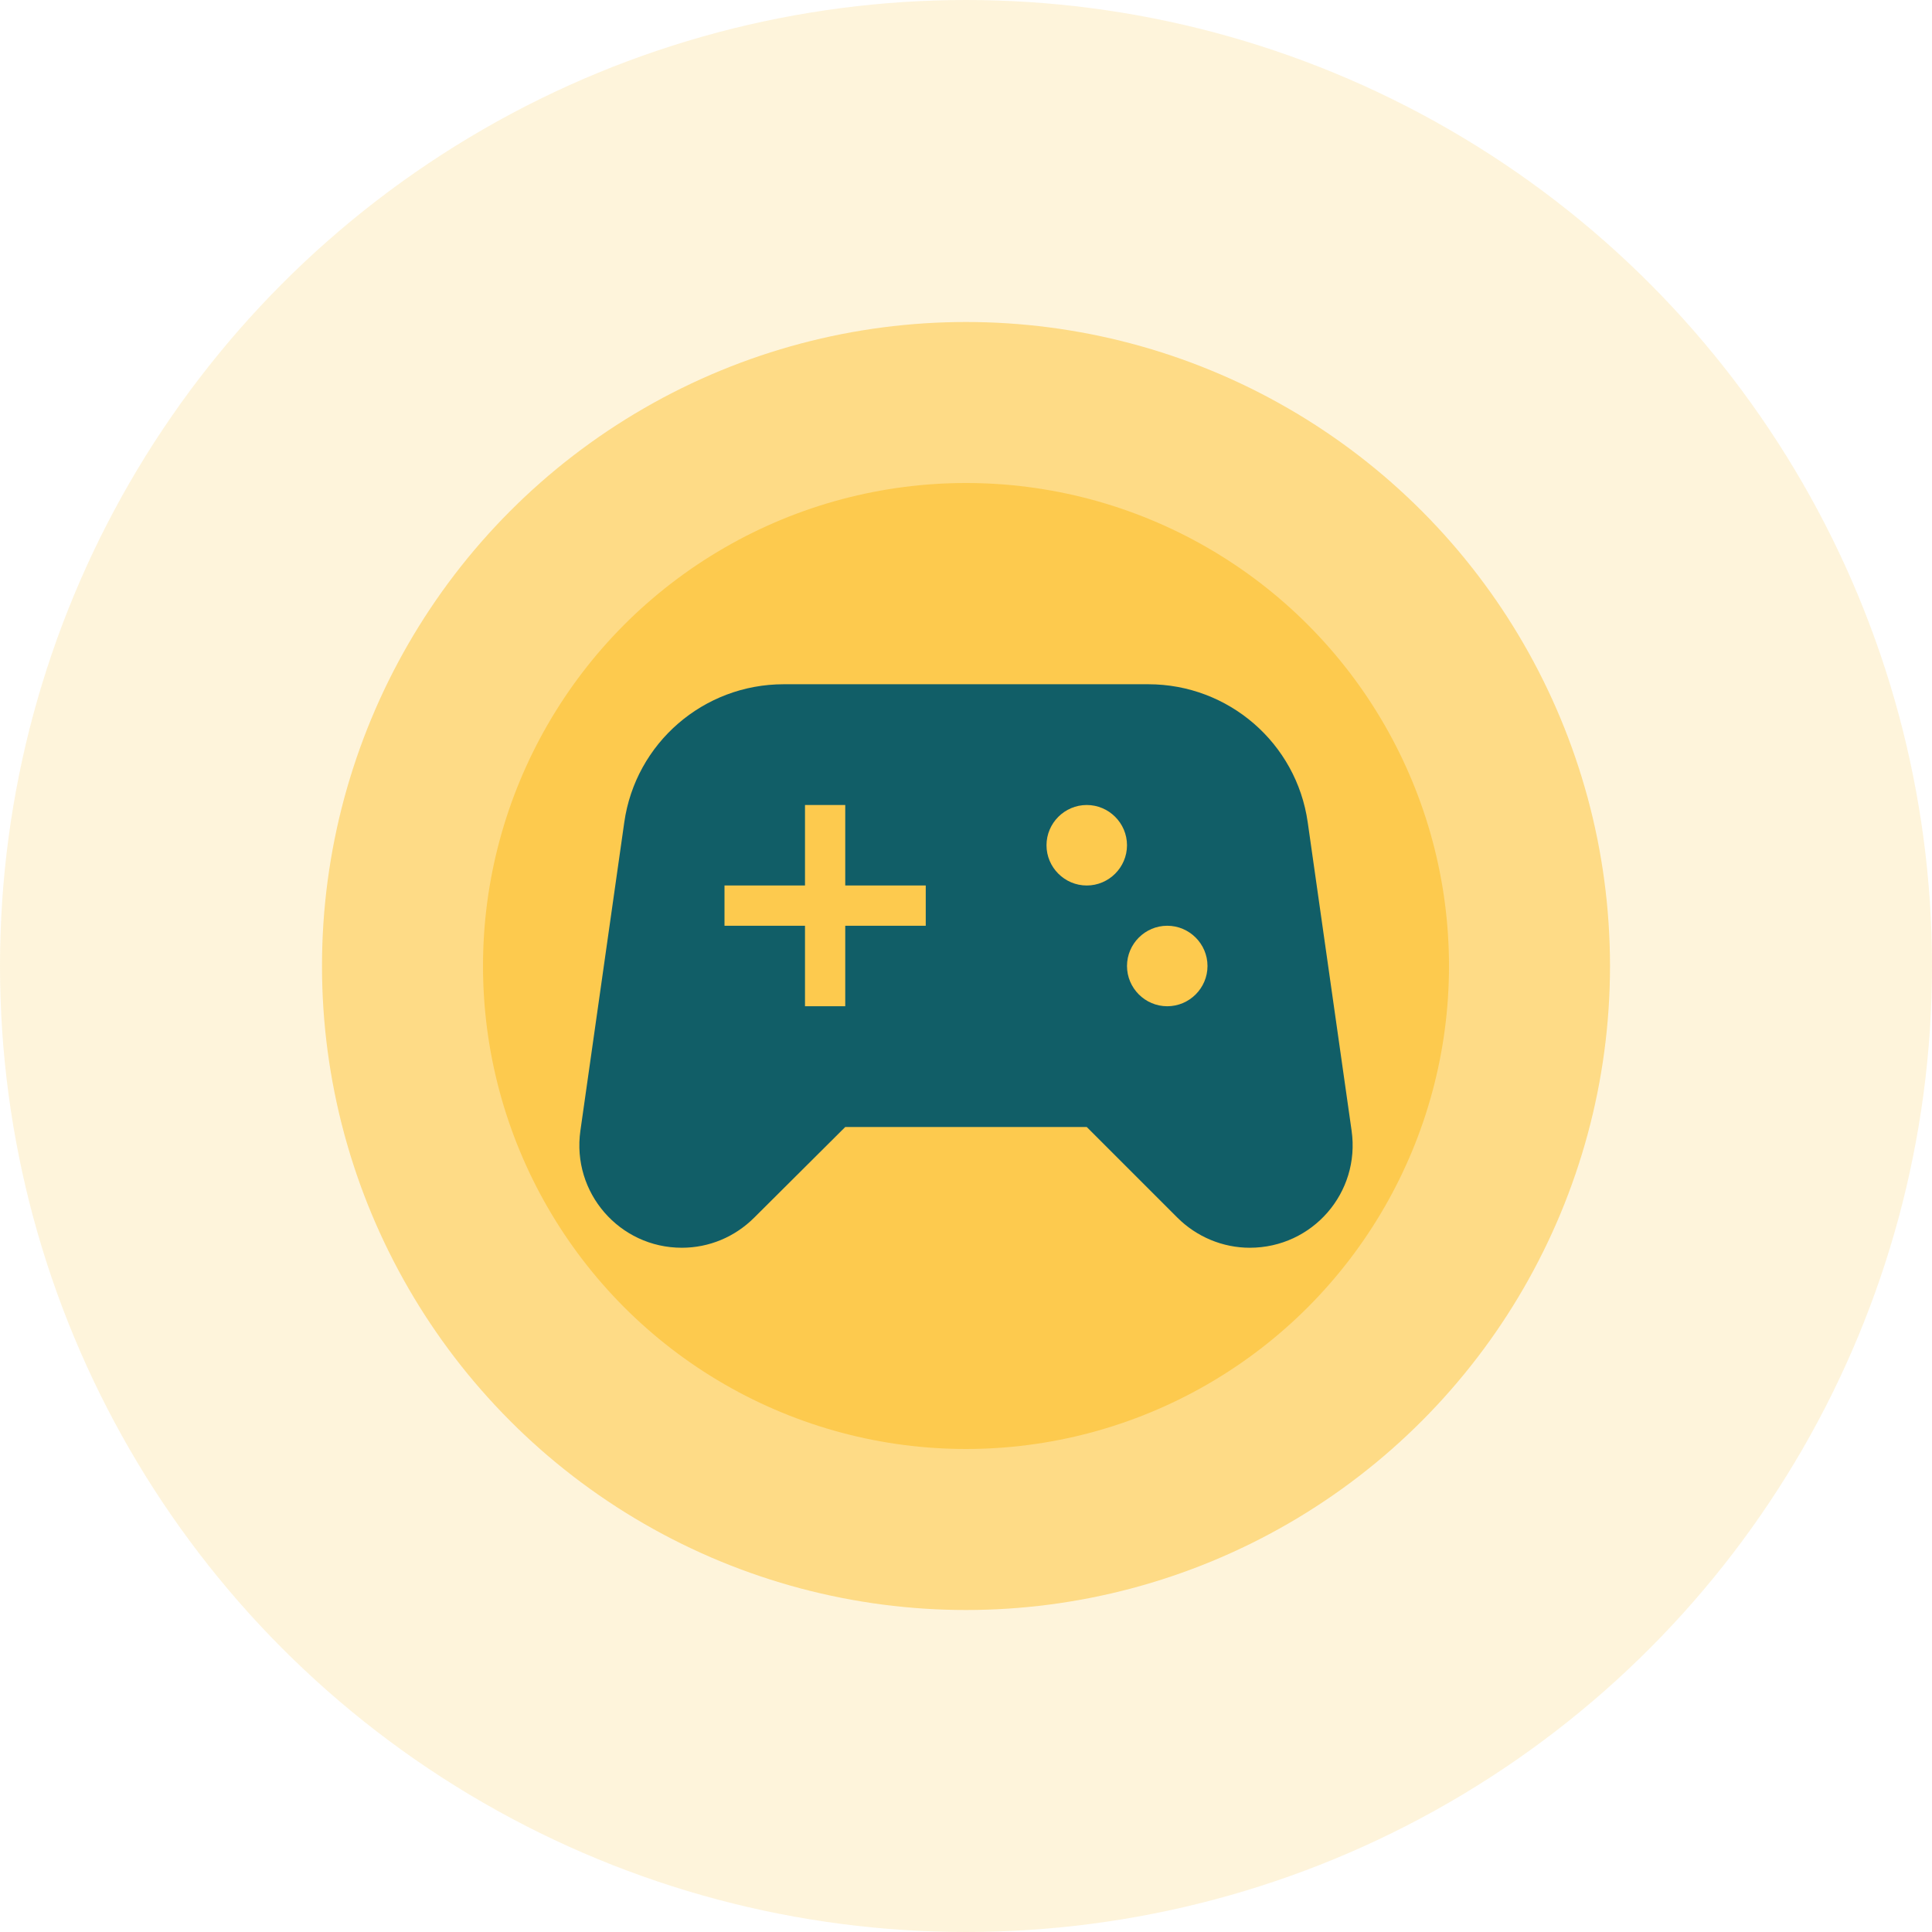
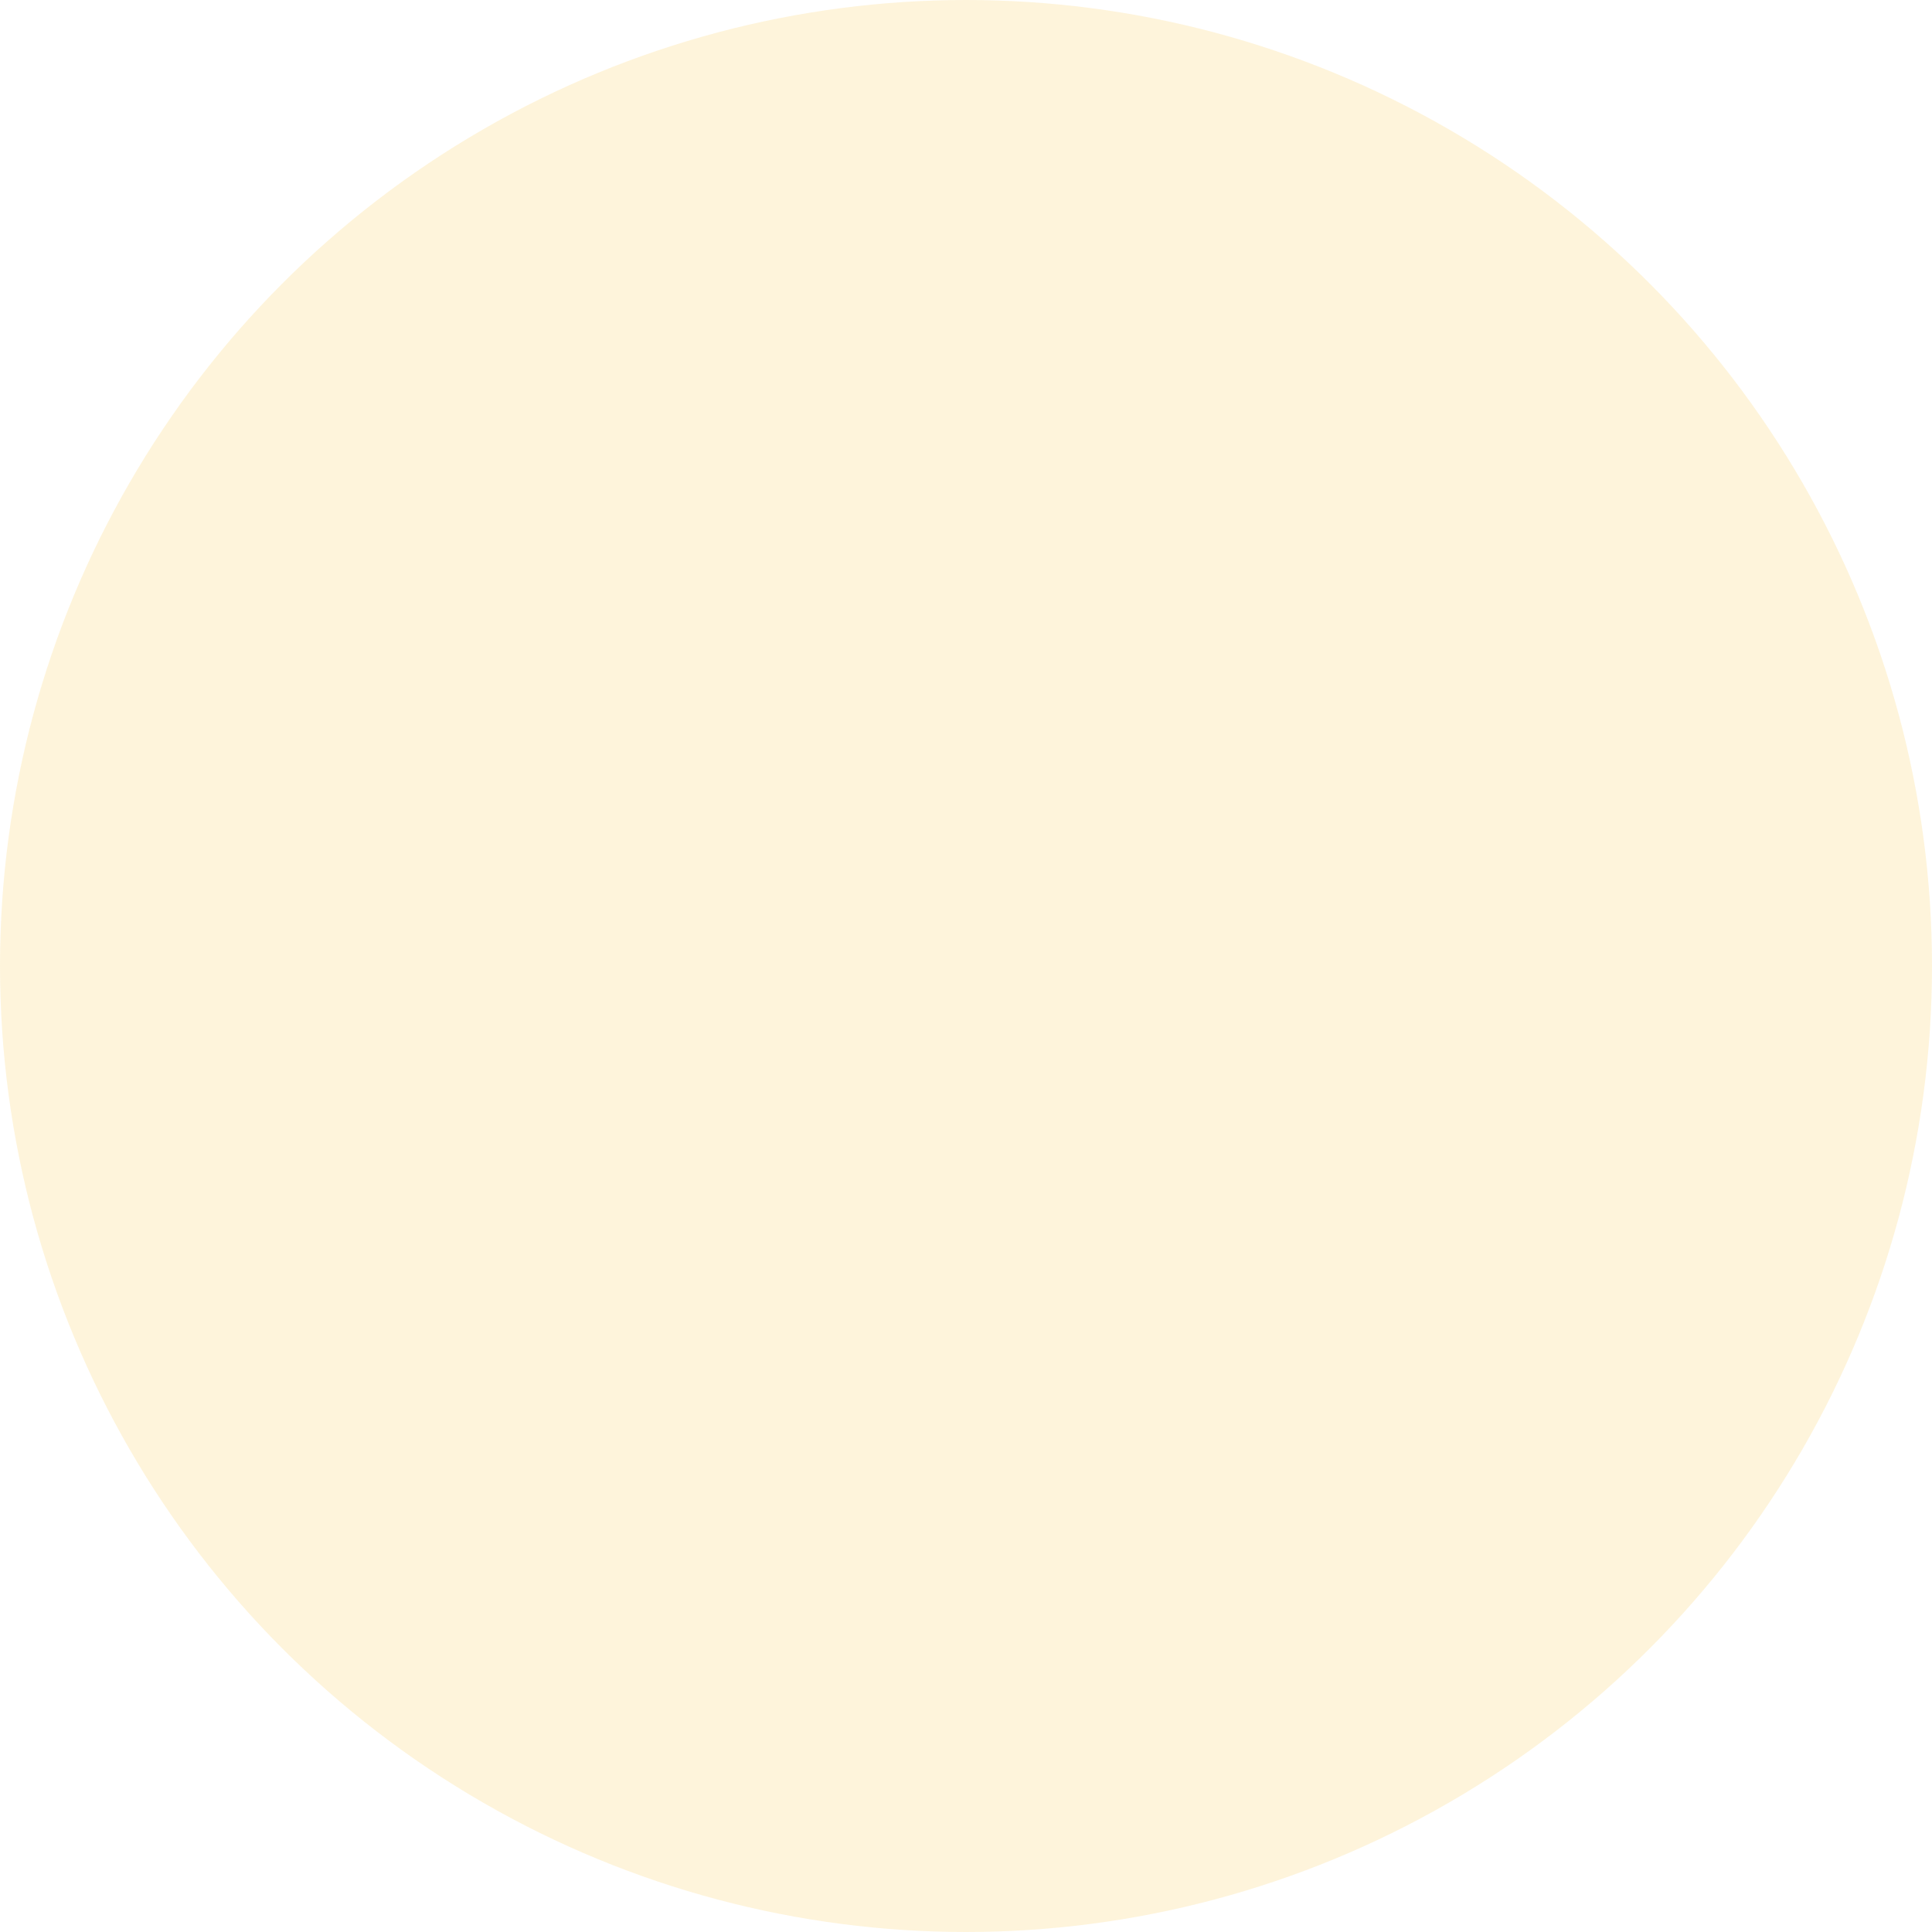
<svg xmlns="http://www.w3.org/2000/svg" width="48" height="48" viewBox="0 0 48 48" fill="none">
  <circle opacity="0.2" cx="24" cy="24" r="24" fill="#FDCA4E" />
-   <circle opacity="0.6" cx="24" cy="24" r="16" fill="#FDCA4E" />
-   <circle cx="24" cy="24" r="12" fill="#FDCA4E" />
-   <path d="M33.58 28.09L32.49 20.43C32.21 18.46 30.52 17 28.53 17H19.47C17.48 17 15.79 18.46 15.51 20.43L14.42 28.09C14.2 29.63 15.39 31 16.94 31C17.62 31 18.26 30.73 18.74 30.25L21 28H27L29.25 30.25C29.73 30.73 30.38 31 31.05 31C32.61 31 33.8 29.63 33.58 28.09ZM23 23H21V25H20V23H18V22H20V20H21V22H23V23ZM27 22C26.45 22 26 21.55 26 21C26 20.45 26.45 20 27 20C27.55 20 28 20.45 28 21C28 21.55 27.55 22 27 22ZM29 25C28.45 25 28 24.55 28 24C28 23.45 28.45 23 29 23C29.55 23 30 23.45 30 24C30 24.55 29.55 25 29 25Z" fill="#115E67" />
</svg>